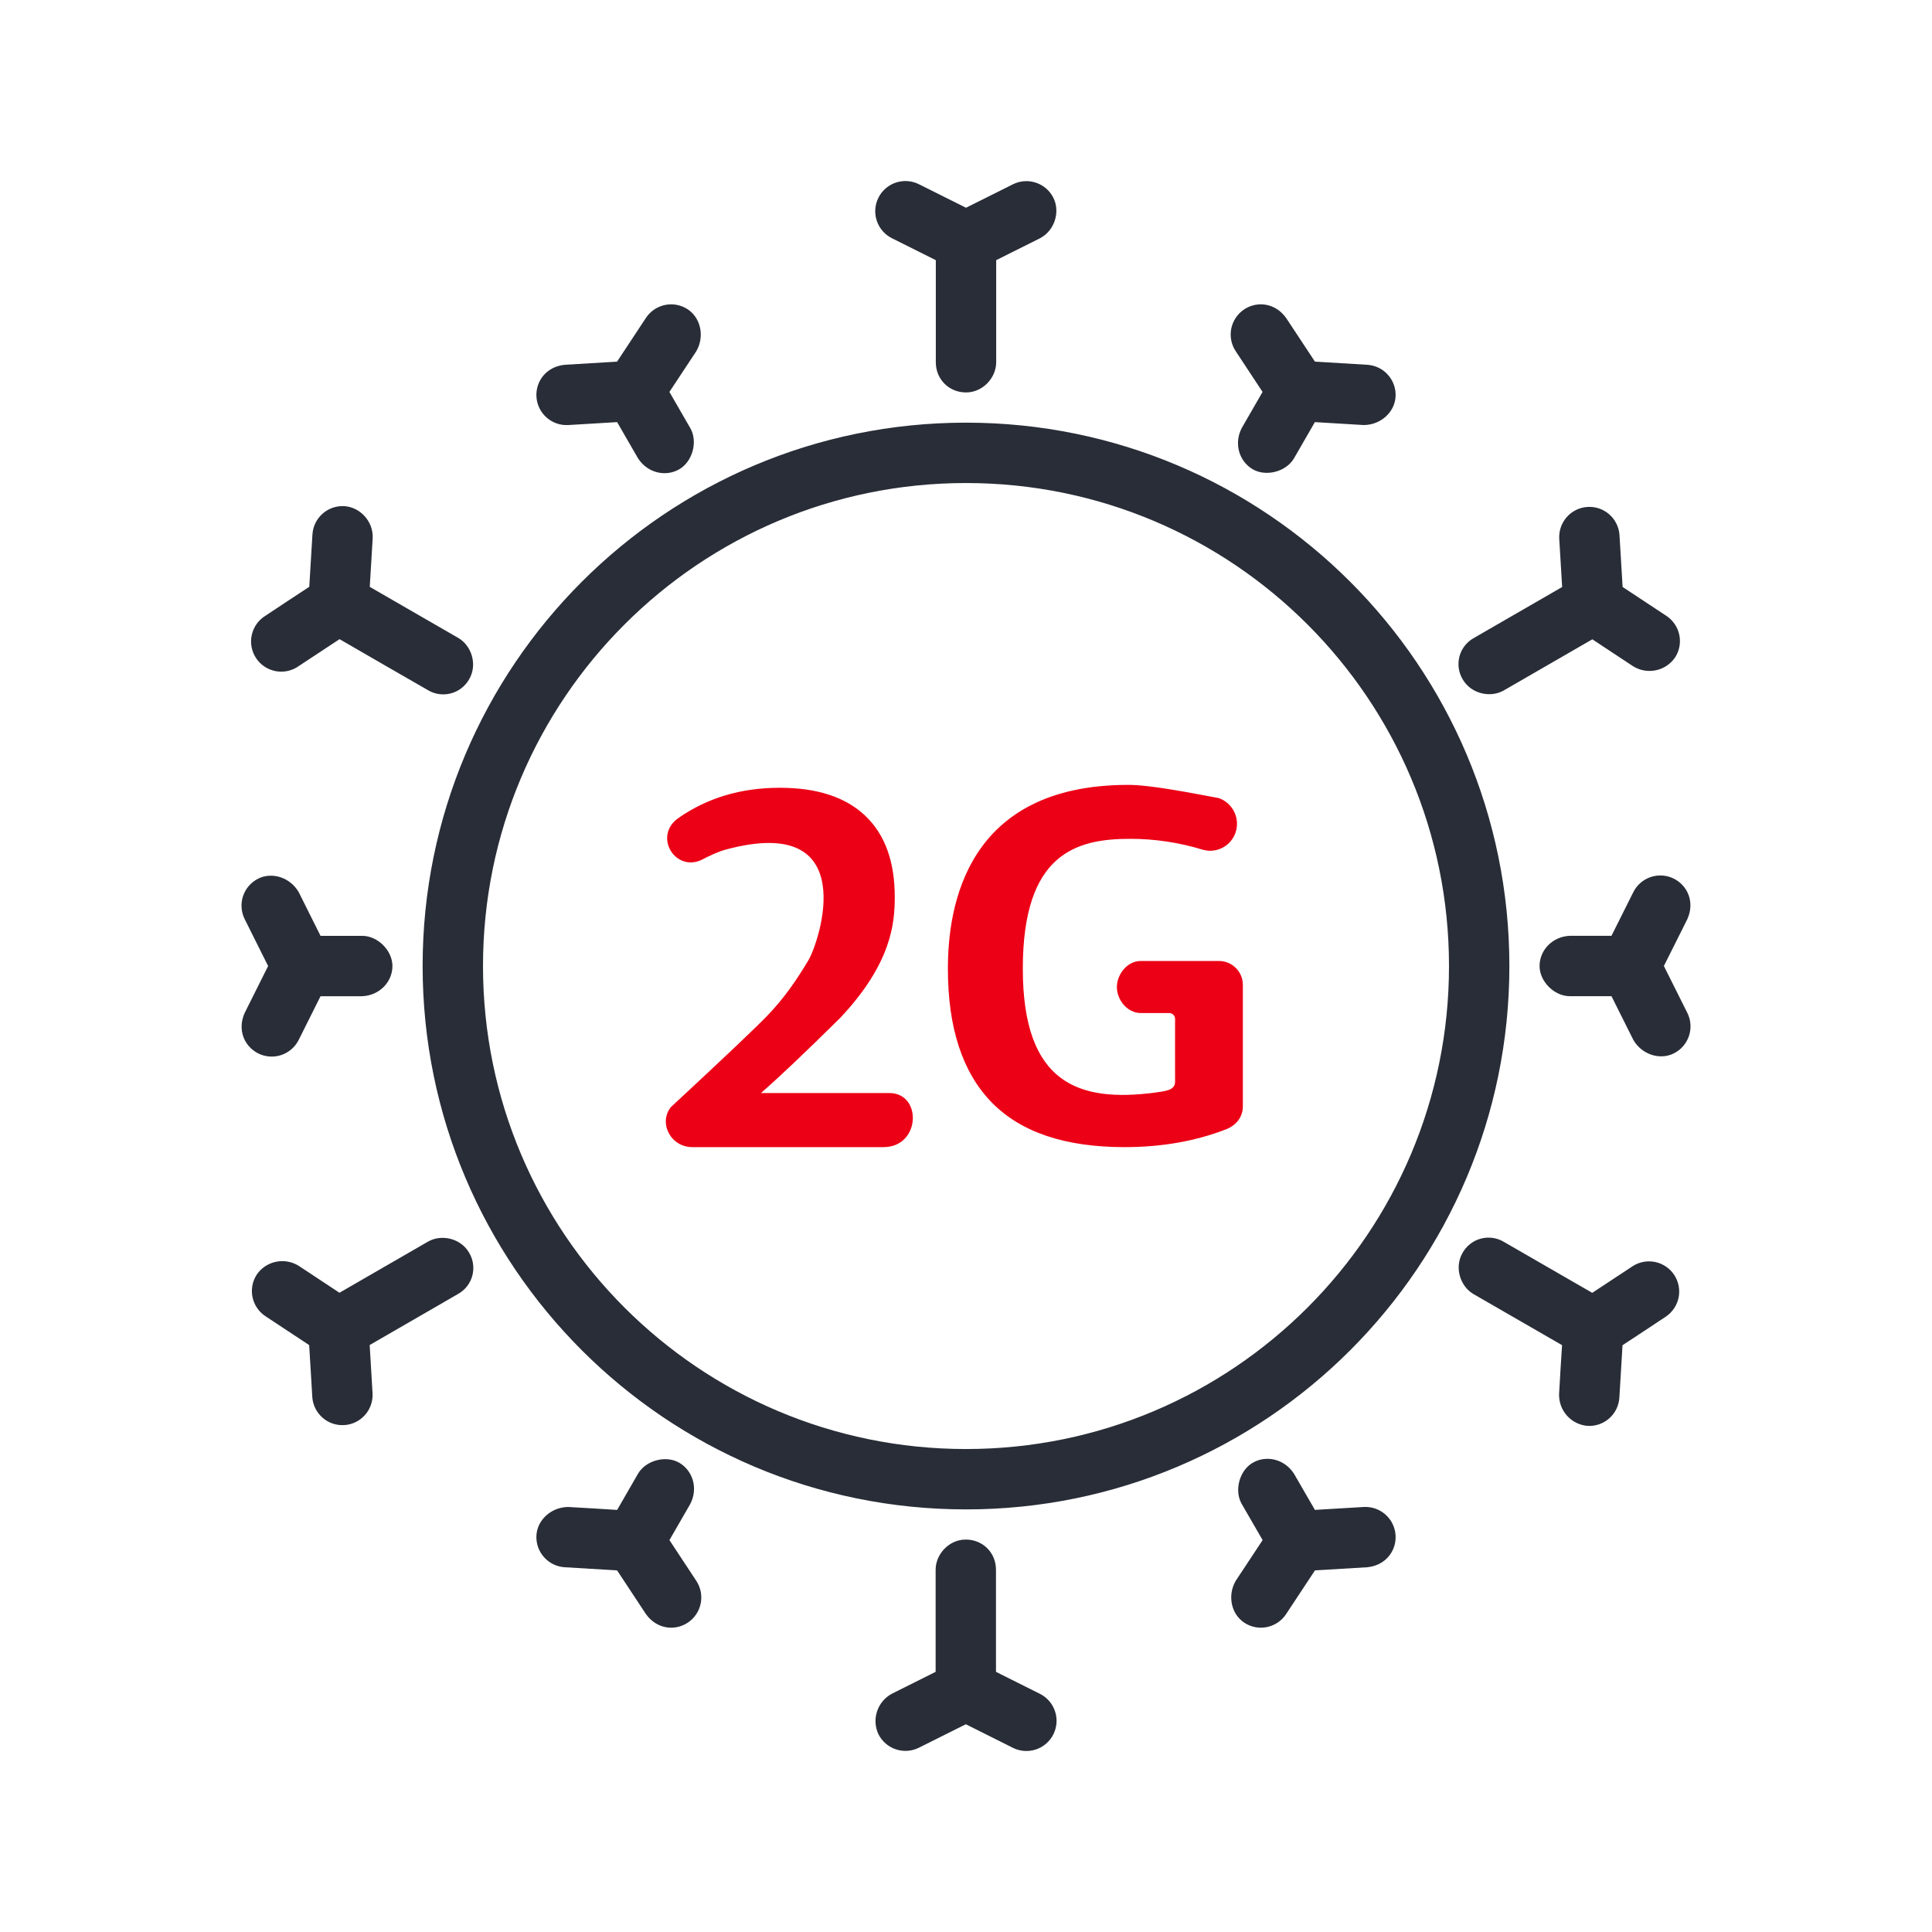
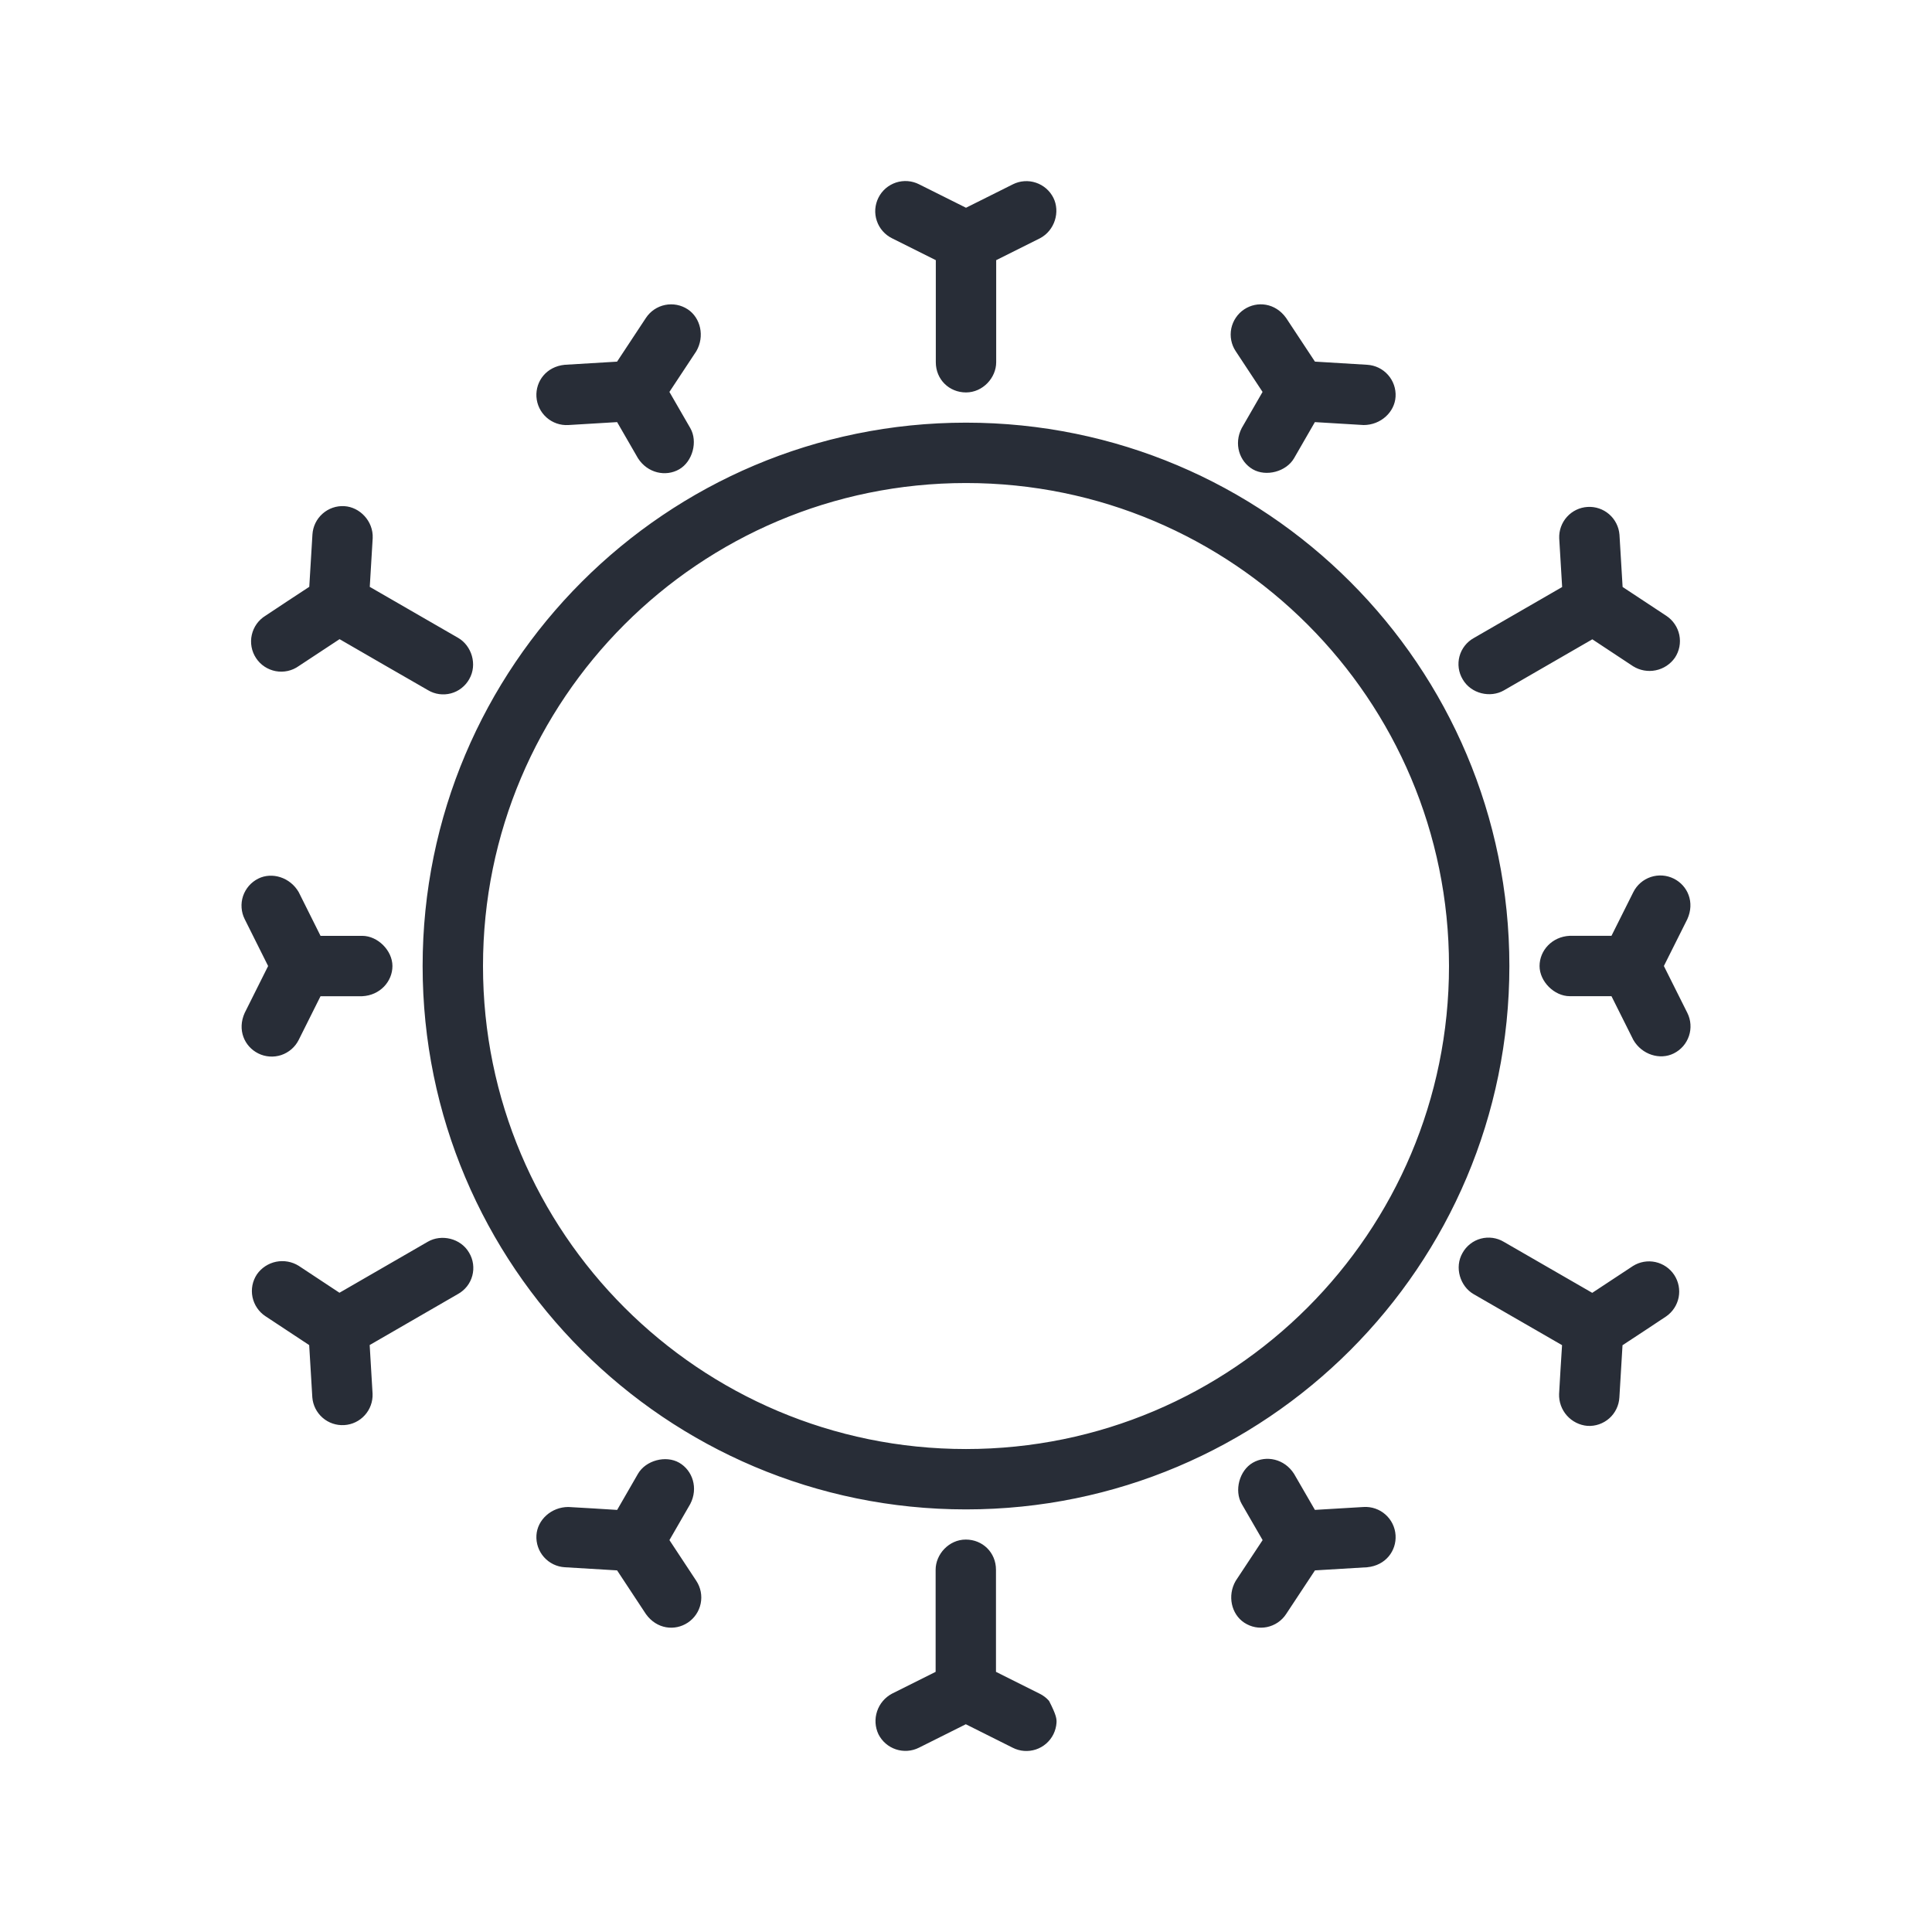
<svg xmlns="http://www.w3.org/2000/svg" width="64" height="64" viewBox="0 0 64 64" fill="none" id="covid-19-2g-rule">
-   <path d="M31.993 51C32.552 51 32.993 51.43 32.993 52C32.995 53.127 32.995 54.255 32.993 55.382L34.44 56.106C34.559 56.164 34.664 56.245 34.751 56.344C34.839 56.443 34.905 56.559 34.947 56.684C34.99 56.809 35.007 56.941 34.998 57.073C34.989 57.204 34.953 57.333 34.895 57.451C34.836 57.569 34.754 57.674 34.654 57.761C34.554 57.847 34.438 57.913 34.313 57.954C34.187 57.995 34.055 58.011 33.923 58.001C33.792 57.991 33.664 57.955 33.546 57.895C33.028 57.638 32.51 57.379 31.994 57.118L30.44 57.895C30.203 58.014 29.928 58.033 29.677 57.949C29.425 57.865 29.218 57.685 29.099 57.448C28.987 57.21 28.971 56.938 29.055 56.688C29.138 56.438 29.314 56.23 29.546 56.106L30.994 55.382V52C30.994 51.488 31.433 51 31.993 51ZM22.5 48.455C22.944 48.711 23.137 49.298 22.866 49.821C22.638 50.221 22.408 50.62 22.176 51.018L23.066 52.368C23.212 52.589 23.264 52.859 23.211 53.119C23.158 53.379 23.004 53.607 22.783 53.753C22.355 54.036 21.756 53.969 21.398 53.47L20.442 52.021L18.708 51.917C18.443 51.901 18.196 51.781 18.02 51.582C17.844 51.384 17.754 51.124 17.77 50.859C17.8 50.347 18.263 49.921 18.828 49.921C19.366 49.951 19.905 49.983 20.444 50.018L21.134 48.821C21.391 48.377 22.056 48.198 22.5 48.455ZM42.866 48.821L43.558 50.017L45.172 49.921C45.437 49.905 45.697 49.995 45.895 50.171C46.094 50.347 46.214 50.594 46.23 50.859C46.261 51.371 45.904 51.857 45.292 51.917C44.715 51.954 44.137 51.988 43.56 52.021L42.603 53.47C42.531 53.58 42.437 53.674 42.328 53.748C42.22 53.821 42.097 53.872 41.969 53.899C41.84 53.925 41.707 53.926 41.578 53.901C41.449 53.876 41.327 53.825 41.217 53.753C40.789 53.471 40.651 52.857 40.934 52.368L41.826 51.018L41.134 49.821C40.878 49.377 41.056 48.711 41.5 48.455C41.944 48.198 42.549 48.325 42.866 48.821ZM32 14.001C41.941 14.001 50 22.059 50 32.001C50 41.941 41.941 50.001 32 50.001C22.06 50.001 14 41.941 14 32.001C14 22.059 22.06 14.001 32 14.001ZM32 16.001C23.164 16.001 16 23.164 16 32.001C16 40.837 23.164 48.001 32 48.001C40.837 48.001 48 40.837 48 32.001C48 23.164 40.837 16.001 32 16.001ZM49.815 41.137L52.745 42.827L54.095 41.937C54.316 41.798 54.583 41.752 54.838 41.807C55.093 41.863 55.317 42.016 55.461 42.234C55.604 42.452 55.657 42.718 55.608 42.974C55.558 43.23 55.41 43.457 55.196 43.606C54.716 43.926 54.232 44.245 53.748 44.562L53.644 46.295C53.636 46.426 53.603 46.554 53.545 46.673C53.488 46.791 53.408 46.897 53.31 46.984C53.211 47.071 53.097 47.138 52.973 47.181C52.849 47.224 52.717 47.242 52.586 47.234C52.324 47.212 52.08 47.089 51.905 46.892C51.731 46.696 51.638 46.439 51.647 46.176C51.677 45.636 51.71 45.098 51.745 44.56L48.815 42.87C48.371 42.613 48.17 41.987 48.449 41.503C48.513 41.388 48.6 41.287 48.704 41.206C48.808 41.124 48.927 41.065 49.055 41.031C49.182 40.997 49.315 40.989 49.446 41.007C49.576 41.025 49.702 41.069 49.815 41.137ZM15.54 41.498C15.608 41.611 15.652 41.737 15.67 41.867C15.688 41.998 15.68 42.131 15.646 42.258C15.612 42.386 15.553 42.505 15.472 42.609C15.39 42.713 15.289 42.8 15.174 42.864C14.199 43.43 13.223 43.994 12.246 44.556L12.342 46.17C12.352 46.432 12.26 46.687 12.084 46.881C11.909 47.075 11.664 47.193 11.403 47.208C11.142 47.224 10.884 47.137 10.687 46.965C10.489 46.793 10.367 46.551 10.346 46.29C10.309 45.713 10.275 45.136 10.242 44.558L8.793 43.601C8.683 43.529 8.589 43.435 8.516 43.327C8.442 43.218 8.391 43.095 8.364 42.967C8.338 42.838 8.337 42.705 8.362 42.576C8.387 42.447 8.438 42.325 8.51 42.215C8.661 41.999 8.888 41.85 9.146 41.797C9.404 41.745 9.672 41.793 9.895 41.932L11.245 42.824L14.175 41.132C14.618 40.876 15.261 41.014 15.54 41.498ZM9.895 29.553L10.618 31.001H12C12.513 31.001 13 31.488 13 32.001C13 32.513 12.588 32.973 12 33.001C11.54 33.003 11.079 33.003 10.618 33.001L9.895 34.448C9.836 34.566 9.755 34.67 9.656 34.756C9.556 34.842 9.441 34.908 9.317 34.95C9.192 34.991 9.06 35.008 8.929 34.998C8.798 34.989 8.67 34.954 8.553 34.895C8.094 34.665 7.853 34.113 8.106 33.553L8.882 32.001L8.106 30.448C8.047 30.331 8.012 30.203 8.003 30.072C7.993 29.941 8.01 29.809 8.051 29.684C8.093 29.56 8.159 29.445 8.245 29.345C8.331 29.246 8.436 29.165 8.553 29.106C9.012 28.876 9.613 29.064 9.895 29.553ZM55.447 29.106C55.907 29.336 56.148 29.888 55.895 30.448L55.118 32L55.895 33.553C55.954 33.671 55.989 33.798 55.998 33.93C56.007 34.061 55.991 34.192 55.949 34.317C55.907 34.441 55.842 34.557 55.756 34.656C55.669 34.755 55.565 34.836 55.447 34.895C54.989 35.125 54.388 34.937 54.106 34.448L53.382 33H52C51.487 33 51 32.513 51 32C51 31.488 51.412 31.027 52 31H53.382L54.106 29.553C54.225 29.316 54.432 29.136 54.684 29.052C54.935 28.968 55.21 28.988 55.447 29.106ZM11.407 16.767C11.92 16.797 12.37 17.265 12.346 17.825C12.316 18.364 12.283 18.903 12.249 19.441L15.178 21.131C15.622 21.388 15.823 22.013 15.544 22.497C15.48 22.612 15.393 22.713 15.289 22.794C15.185 22.876 15.066 22.935 14.938 22.969C14.811 23.003 14.678 23.011 14.547 22.993C14.417 22.975 14.291 22.931 14.178 22.863C13.2 22.302 12.224 21.738 11.248 21.173L9.898 22.063C9.789 22.141 9.665 22.197 9.533 22.226C9.402 22.255 9.266 22.257 9.134 22.233C9.002 22.208 8.876 22.157 8.764 22.083C8.652 22.009 8.556 21.913 8.482 21.8C8.408 21.688 8.357 21.562 8.333 21.43C8.309 21.298 8.311 21.162 8.341 21.031C8.37 20.9 8.426 20.776 8.504 20.666C8.582 20.557 8.682 20.465 8.797 20.395C9.278 20.075 9.761 19.755 10.245 19.439L10.35 17.705C10.366 17.44 10.486 17.193 10.685 17.017C10.883 16.841 11.142 16.751 11.407 16.767ZM53.647 17.712C53.684 18.289 53.718 18.866 53.751 19.444L55.201 20.401C55.311 20.474 55.405 20.567 55.478 20.676C55.552 20.784 55.603 20.907 55.63 21.035C55.656 21.164 55.657 21.297 55.632 21.426C55.607 21.555 55.556 21.677 55.484 21.787C55.333 22.003 55.105 22.153 54.847 22.205C54.59 22.258 54.321 22.209 54.098 22.07C53.647 21.774 53.196 21.477 52.748 21.178L49.818 22.87C49.375 23.126 48.732 22.987 48.453 22.503C48.385 22.39 48.341 22.264 48.323 22.134C48.305 22.003 48.313 21.87 48.347 21.743C48.381 21.615 48.441 21.496 48.522 21.392C48.603 21.288 48.704 21.201 48.819 21.137L51.748 19.446L51.651 17.831C51.641 17.57 51.733 17.314 51.909 17.12C52.084 16.926 52.329 16.808 52.59 16.793C52.852 16.777 53.108 16.864 53.306 17.036C53.504 17.208 53.626 17.451 53.647 17.712ZM22.783 10.247C23.211 10.53 23.349 11.144 23.067 11.633C22.771 12.083 22.474 12.534 22.175 12.983L22.866 14.18C23.123 14.624 22.944 15.29 22.5 15.546C22.056 15.802 21.452 15.676 21.134 15.18L20.443 13.983L18.828 14.08C18.563 14.096 18.303 14.006 18.105 13.83C17.906 13.654 17.786 13.407 17.77 13.142C17.74 12.63 18.097 12.144 18.708 12.084L20.441 11.98L21.398 10.53C21.544 10.309 21.772 10.155 22.032 10.102C22.292 10.049 22.562 10.101 22.783 10.247ZM42.603 10.531L43.559 11.979L45.292 12.084C45.557 12.1 45.804 12.22 45.98 12.419C46.156 12.617 46.246 12.877 46.23 13.142C46.2 13.654 45.737 14.08 45.172 14.08L43.557 13.983L42.867 15.18C42.61 15.624 41.944 15.802 41.5 15.546C41.056 15.289 40.864 14.703 41.134 14.18L41.824 12.983L40.934 11.633C40.861 11.524 40.811 11.401 40.786 11.272C40.761 11.143 40.762 11.01 40.788 10.881C40.815 10.753 40.866 10.63 40.94 10.522C41.013 10.413 41.107 10.319 41.217 10.247C41.645 9.965 42.245 10.032 42.603 10.531ZM30.447 6.106L32 6.882L33.553 6.106C33.67 6.047 33.798 6.012 33.929 6.003C34.06 5.993 34.192 6.01 34.317 6.052C34.441 6.093 34.556 6.159 34.656 6.245C34.755 6.331 34.836 6.436 34.895 6.553C35.124 7.012 34.945 7.636 34.447 7.895C33.966 8.138 33.483 8.379 33 8.618V12C33 12.513 32.559 13 32 13C31.442 13 31 12.57 31 12C30.998 10.873 30.998 9.745 31 8.618L29.553 7.895C29.434 7.837 29.329 7.756 29.242 7.657C29.154 7.558 29.088 7.442 29.046 7.317C29.003 7.192 28.986 7.06 28.995 6.928C29.005 6.797 29.04 6.668 29.099 6.55C29.157 6.432 29.239 6.327 29.339 6.24C29.439 6.154 29.555 6.089 29.68 6.047C29.806 6.006 29.938 5.99 30.07 6C30.201 6.01 30.329 6.046 30.447 6.106Z" fill="#282D37" class="base" />
-   <path fill-rule="evenodd" clip-rule="evenodd" d="M37.377 26C38.122 26 39.467 26.27 40.375 26.438C40.845 26.604 41.092 27.12 40.925 27.591C40.849 27.805 40.695 27.981 40.494 28.084C40.292 28.188 40.059 28.21 39.841 28.147C39.063 27.909 38.254 27.787 37.44 27.787C35.656 27.787 33.882 28.263 33.882 32.087C33.882 35.912 35.746 36.514 38.23 36.198C38.591 36.144 38.928 36.128 38.926 35.832C38.922 35.14 38.928 34.448 38.926 33.755C38.926 33.729 38.922 33.703 38.912 33.679C38.902 33.655 38.887 33.633 38.869 33.614C38.85 33.596 38.828 33.582 38.804 33.572C38.78 33.562 38.754 33.557 38.728 33.558H37.788C37.351 33.558 36.998 33.133 36.998 32.697C36.998 32.289 37.329 31.835 37.788 31.834H40.38C40.484 31.834 40.587 31.854 40.683 31.894C40.779 31.933 40.866 31.992 40.939 32.065C41.013 32.138 41.071 32.225 41.111 32.321C41.151 32.417 41.171 32.52 41.171 32.624C41.173 33.968 41.173 35.311 41.171 36.654C41.171 36.997 40.951 37.278 40.625 37.406C39.61 37.802 38.485 38 37.25 38C35.279 38 33.811 37.505 32.847 36.514C31.882 35.524 31.4 34.048 31.4 32.087C31.4 30.031 32 26 37.377 26ZM25.832 26.096C27.07 26.096 28.014 26.406 28.664 27.024C29.315 27.644 29.64 28.539 29.64 29.712C29.64 30.575 29.54 31.912 27.824 33.728C26.667 34.872 25.794 35.698 25.208 36.208H29.459C30.557 36.208 30.499 38 29.267 38H22.97C22.206 38.023 21.804 37.179 22.229 36.67C23.969 35.054 25.032 34.047 25.416 33.648C25.992 33.051 26.406 32.434 26.776 31.816C27.146 31.198 28.575 26.917 24.04 28.144C23.78 28.215 23.504 28.347 23.207 28.5C22.33 28.867 21.636 27.665 22.488 27.088C23.438 26.428 24.552 26.096 25.832 26.096Z" fill="#EC0016" class="pulse" />
+   <path d="M31.993 51C32.552 51 32.993 51.43 32.993 52C32.995 53.127 32.995 54.255 32.993 55.382L34.44 56.106C34.559 56.164 34.664 56.245 34.751 56.344C34.99 56.809 35.007 56.941 34.998 57.073C34.989 57.204 34.953 57.333 34.895 57.451C34.836 57.569 34.754 57.674 34.654 57.761C34.554 57.847 34.438 57.913 34.313 57.954C34.187 57.995 34.055 58.011 33.923 58.001C33.792 57.991 33.664 57.955 33.546 57.895C33.028 57.638 32.51 57.379 31.994 57.118L30.44 57.895C30.203 58.014 29.928 58.033 29.677 57.949C29.425 57.865 29.218 57.685 29.099 57.448C28.987 57.21 28.971 56.938 29.055 56.688C29.138 56.438 29.314 56.23 29.546 56.106L30.994 55.382V52C30.994 51.488 31.433 51 31.993 51ZM22.5 48.455C22.944 48.711 23.137 49.298 22.866 49.821C22.638 50.221 22.408 50.62 22.176 51.018L23.066 52.368C23.212 52.589 23.264 52.859 23.211 53.119C23.158 53.379 23.004 53.607 22.783 53.753C22.355 54.036 21.756 53.969 21.398 53.47L20.442 52.021L18.708 51.917C18.443 51.901 18.196 51.781 18.02 51.582C17.844 51.384 17.754 51.124 17.77 50.859C17.8 50.347 18.263 49.921 18.828 49.921C19.366 49.951 19.905 49.983 20.444 50.018L21.134 48.821C21.391 48.377 22.056 48.198 22.5 48.455ZM42.866 48.821L43.558 50.017L45.172 49.921C45.437 49.905 45.697 49.995 45.895 50.171C46.094 50.347 46.214 50.594 46.23 50.859C46.261 51.371 45.904 51.857 45.292 51.917C44.715 51.954 44.137 51.988 43.56 52.021L42.603 53.47C42.531 53.58 42.437 53.674 42.328 53.748C42.22 53.821 42.097 53.872 41.969 53.899C41.84 53.925 41.707 53.926 41.578 53.901C41.449 53.876 41.327 53.825 41.217 53.753C40.789 53.471 40.651 52.857 40.934 52.368L41.826 51.018L41.134 49.821C40.878 49.377 41.056 48.711 41.5 48.455C41.944 48.198 42.549 48.325 42.866 48.821ZM32 14.001C41.941 14.001 50 22.059 50 32.001C50 41.941 41.941 50.001 32 50.001C22.06 50.001 14 41.941 14 32.001C14 22.059 22.06 14.001 32 14.001ZM32 16.001C23.164 16.001 16 23.164 16 32.001C16 40.837 23.164 48.001 32 48.001C40.837 48.001 48 40.837 48 32.001C48 23.164 40.837 16.001 32 16.001ZM49.815 41.137L52.745 42.827L54.095 41.937C54.316 41.798 54.583 41.752 54.838 41.807C55.093 41.863 55.317 42.016 55.461 42.234C55.604 42.452 55.657 42.718 55.608 42.974C55.558 43.23 55.41 43.457 55.196 43.606C54.716 43.926 54.232 44.245 53.748 44.562L53.644 46.295C53.636 46.426 53.603 46.554 53.545 46.673C53.488 46.791 53.408 46.897 53.31 46.984C53.211 47.071 53.097 47.138 52.973 47.181C52.849 47.224 52.717 47.242 52.586 47.234C52.324 47.212 52.08 47.089 51.905 46.892C51.731 46.696 51.638 46.439 51.647 46.176C51.677 45.636 51.71 45.098 51.745 44.56L48.815 42.87C48.371 42.613 48.17 41.987 48.449 41.503C48.513 41.388 48.6 41.287 48.704 41.206C48.808 41.124 48.927 41.065 49.055 41.031C49.182 40.997 49.315 40.989 49.446 41.007C49.576 41.025 49.702 41.069 49.815 41.137ZM15.54 41.498C15.608 41.611 15.652 41.737 15.67 41.867C15.688 41.998 15.68 42.131 15.646 42.258C15.612 42.386 15.553 42.505 15.472 42.609C15.39 42.713 15.289 42.8 15.174 42.864C14.199 43.43 13.223 43.994 12.246 44.556L12.342 46.17C12.352 46.432 12.26 46.687 12.084 46.881C11.909 47.075 11.664 47.193 11.403 47.208C11.142 47.224 10.884 47.137 10.687 46.965C10.489 46.793 10.367 46.551 10.346 46.29C10.309 45.713 10.275 45.136 10.242 44.558L8.793 43.601C8.683 43.529 8.589 43.435 8.516 43.327C8.442 43.218 8.391 43.095 8.364 42.967C8.338 42.838 8.337 42.705 8.362 42.576C8.387 42.447 8.438 42.325 8.51 42.215C8.661 41.999 8.888 41.85 9.146 41.797C9.404 41.745 9.672 41.793 9.895 41.932L11.245 42.824L14.175 41.132C14.618 40.876 15.261 41.014 15.54 41.498ZM9.895 29.553L10.618 31.001H12C12.513 31.001 13 31.488 13 32.001C13 32.513 12.588 32.973 12 33.001C11.54 33.003 11.079 33.003 10.618 33.001L9.895 34.448C9.836 34.566 9.755 34.67 9.656 34.756C9.556 34.842 9.441 34.908 9.317 34.95C9.192 34.991 9.06 35.008 8.929 34.998C8.798 34.989 8.67 34.954 8.553 34.895C8.094 34.665 7.853 34.113 8.106 33.553L8.882 32.001L8.106 30.448C8.047 30.331 8.012 30.203 8.003 30.072C7.993 29.941 8.01 29.809 8.051 29.684C8.093 29.56 8.159 29.445 8.245 29.345C8.331 29.246 8.436 29.165 8.553 29.106C9.012 28.876 9.613 29.064 9.895 29.553ZM55.447 29.106C55.907 29.336 56.148 29.888 55.895 30.448L55.118 32L55.895 33.553C55.954 33.671 55.989 33.798 55.998 33.93C56.007 34.061 55.991 34.192 55.949 34.317C55.907 34.441 55.842 34.557 55.756 34.656C55.669 34.755 55.565 34.836 55.447 34.895C54.989 35.125 54.388 34.937 54.106 34.448L53.382 33H52C51.487 33 51 32.513 51 32C51 31.488 51.412 31.027 52 31H53.382L54.106 29.553C54.225 29.316 54.432 29.136 54.684 29.052C54.935 28.968 55.21 28.988 55.447 29.106ZM11.407 16.767C11.92 16.797 12.37 17.265 12.346 17.825C12.316 18.364 12.283 18.903 12.249 19.441L15.178 21.131C15.622 21.388 15.823 22.013 15.544 22.497C15.48 22.612 15.393 22.713 15.289 22.794C15.185 22.876 15.066 22.935 14.938 22.969C14.811 23.003 14.678 23.011 14.547 22.993C14.417 22.975 14.291 22.931 14.178 22.863C13.2 22.302 12.224 21.738 11.248 21.173L9.898 22.063C9.789 22.141 9.665 22.197 9.533 22.226C9.402 22.255 9.266 22.257 9.134 22.233C9.002 22.208 8.876 22.157 8.764 22.083C8.652 22.009 8.556 21.913 8.482 21.8C8.408 21.688 8.357 21.562 8.333 21.43C8.309 21.298 8.311 21.162 8.341 21.031C8.37 20.9 8.426 20.776 8.504 20.666C8.582 20.557 8.682 20.465 8.797 20.395C9.278 20.075 9.761 19.755 10.245 19.439L10.35 17.705C10.366 17.44 10.486 17.193 10.685 17.017C10.883 16.841 11.142 16.751 11.407 16.767ZM53.647 17.712C53.684 18.289 53.718 18.866 53.751 19.444L55.201 20.401C55.311 20.474 55.405 20.567 55.478 20.676C55.552 20.784 55.603 20.907 55.63 21.035C55.656 21.164 55.657 21.297 55.632 21.426C55.607 21.555 55.556 21.677 55.484 21.787C55.333 22.003 55.105 22.153 54.847 22.205C54.59 22.258 54.321 22.209 54.098 22.07C53.647 21.774 53.196 21.477 52.748 21.178L49.818 22.87C49.375 23.126 48.732 22.987 48.453 22.503C48.385 22.39 48.341 22.264 48.323 22.134C48.305 22.003 48.313 21.87 48.347 21.743C48.381 21.615 48.441 21.496 48.522 21.392C48.603 21.288 48.704 21.201 48.819 21.137L51.748 19.446L51.651 17.831C51.641 17.57 51.733 17.314 51.909 17.12C52.084 16.926 52.329 16.808 52.59 16.793C52.852 16.777 53.108 16.864 53.306 17.036C53.504 17.208 53.626 17.451 53.647 17.712ZM22.783 10.247C23.211 10.53 23.349 11.144 23.067 11.633C22.771 12.083 22.474 12.534 22.175 12.983L22.866 14.18C23.123 14.624 22.944 15.29 22.5 15.546C22.056 15.802 21.452 15.676 21.134 15.18L20.443 13.983L18.828 14.08C18.563 14.096 18.303 14.006 18.105 13.83C17.906 13.654 17.786 13.407 17.77 13.142C17.74 12.63 18.097 12.144 18.708 12.084L20.441 11.98L21.398 10.53C21.544 10.309 21.772 10.155 22.032 10.102C22.292 10.049 22.562 10.101 22.783 10.247ZM42.603 10.531L43.559 11.979L45.292 12.084C45.557 12.1 45.804 12.22 45.98 12.419C46.156 12.617 46.246 12.877 46.23 13.142C46.2 13.654 45.737 14.08 45.172 14.08L43.557 13.983L42.867 15.18C42.61 15.624 41.944 15.802 41.5 15.546C41.056 15.289 40.864 14.703 41.134 14.18L41.824 12.983L40.934 11.633C40.861 11.524 40.811 11.401 40.786 11.272C40.761 11.143 40.762 11.01 40.788 10.881C40.815 10.753 40.866 10.63 40.94 10.522C41.013 10.413 41.107 10.319 41.217 10.247C41.645 9.965 42.245 10.032 42.603 10.531ZM30.447 6.106L32 6.882L33.553 6.106C33.67 6.047 33.798 6.012 33.929 6.003C34.06 5.993 34.192 6.01 34.317 6.052C34.441 6.093 34.556 6.159 34.656 6.245C34.755 6.331 34.836 6.436 34.895 6.553C35.124 7.012 34.945 7.636 34.447 7.895C33.966 8.138 33.483 8.379 33 8.618V12C33 12.513 32.559 13 32 13C31.442 13 31 12.57 31 12C30.998 10.873 30.998 9.745 31 8.618L29.553 7.895C29.434 7.837 29.329 7.756 29.242 7.657C29.154 7.558 29.088 7.442 29.046 7.317C29.003 7.192 28.986 7.06 28.995 6.928C29.005 6.797 29.04 6.668 29.099 6.55C29.157 6.432 29.239 6.327 29.339 6.24C29.439 6.154 29.555 6.089 29.68 6.047C29.806 6.006 29.938 5.99 30.07 6C30.201 6.01 30.329 6.046 30.447 6.106Z" fill="#282D37" class="base" />
</svg>